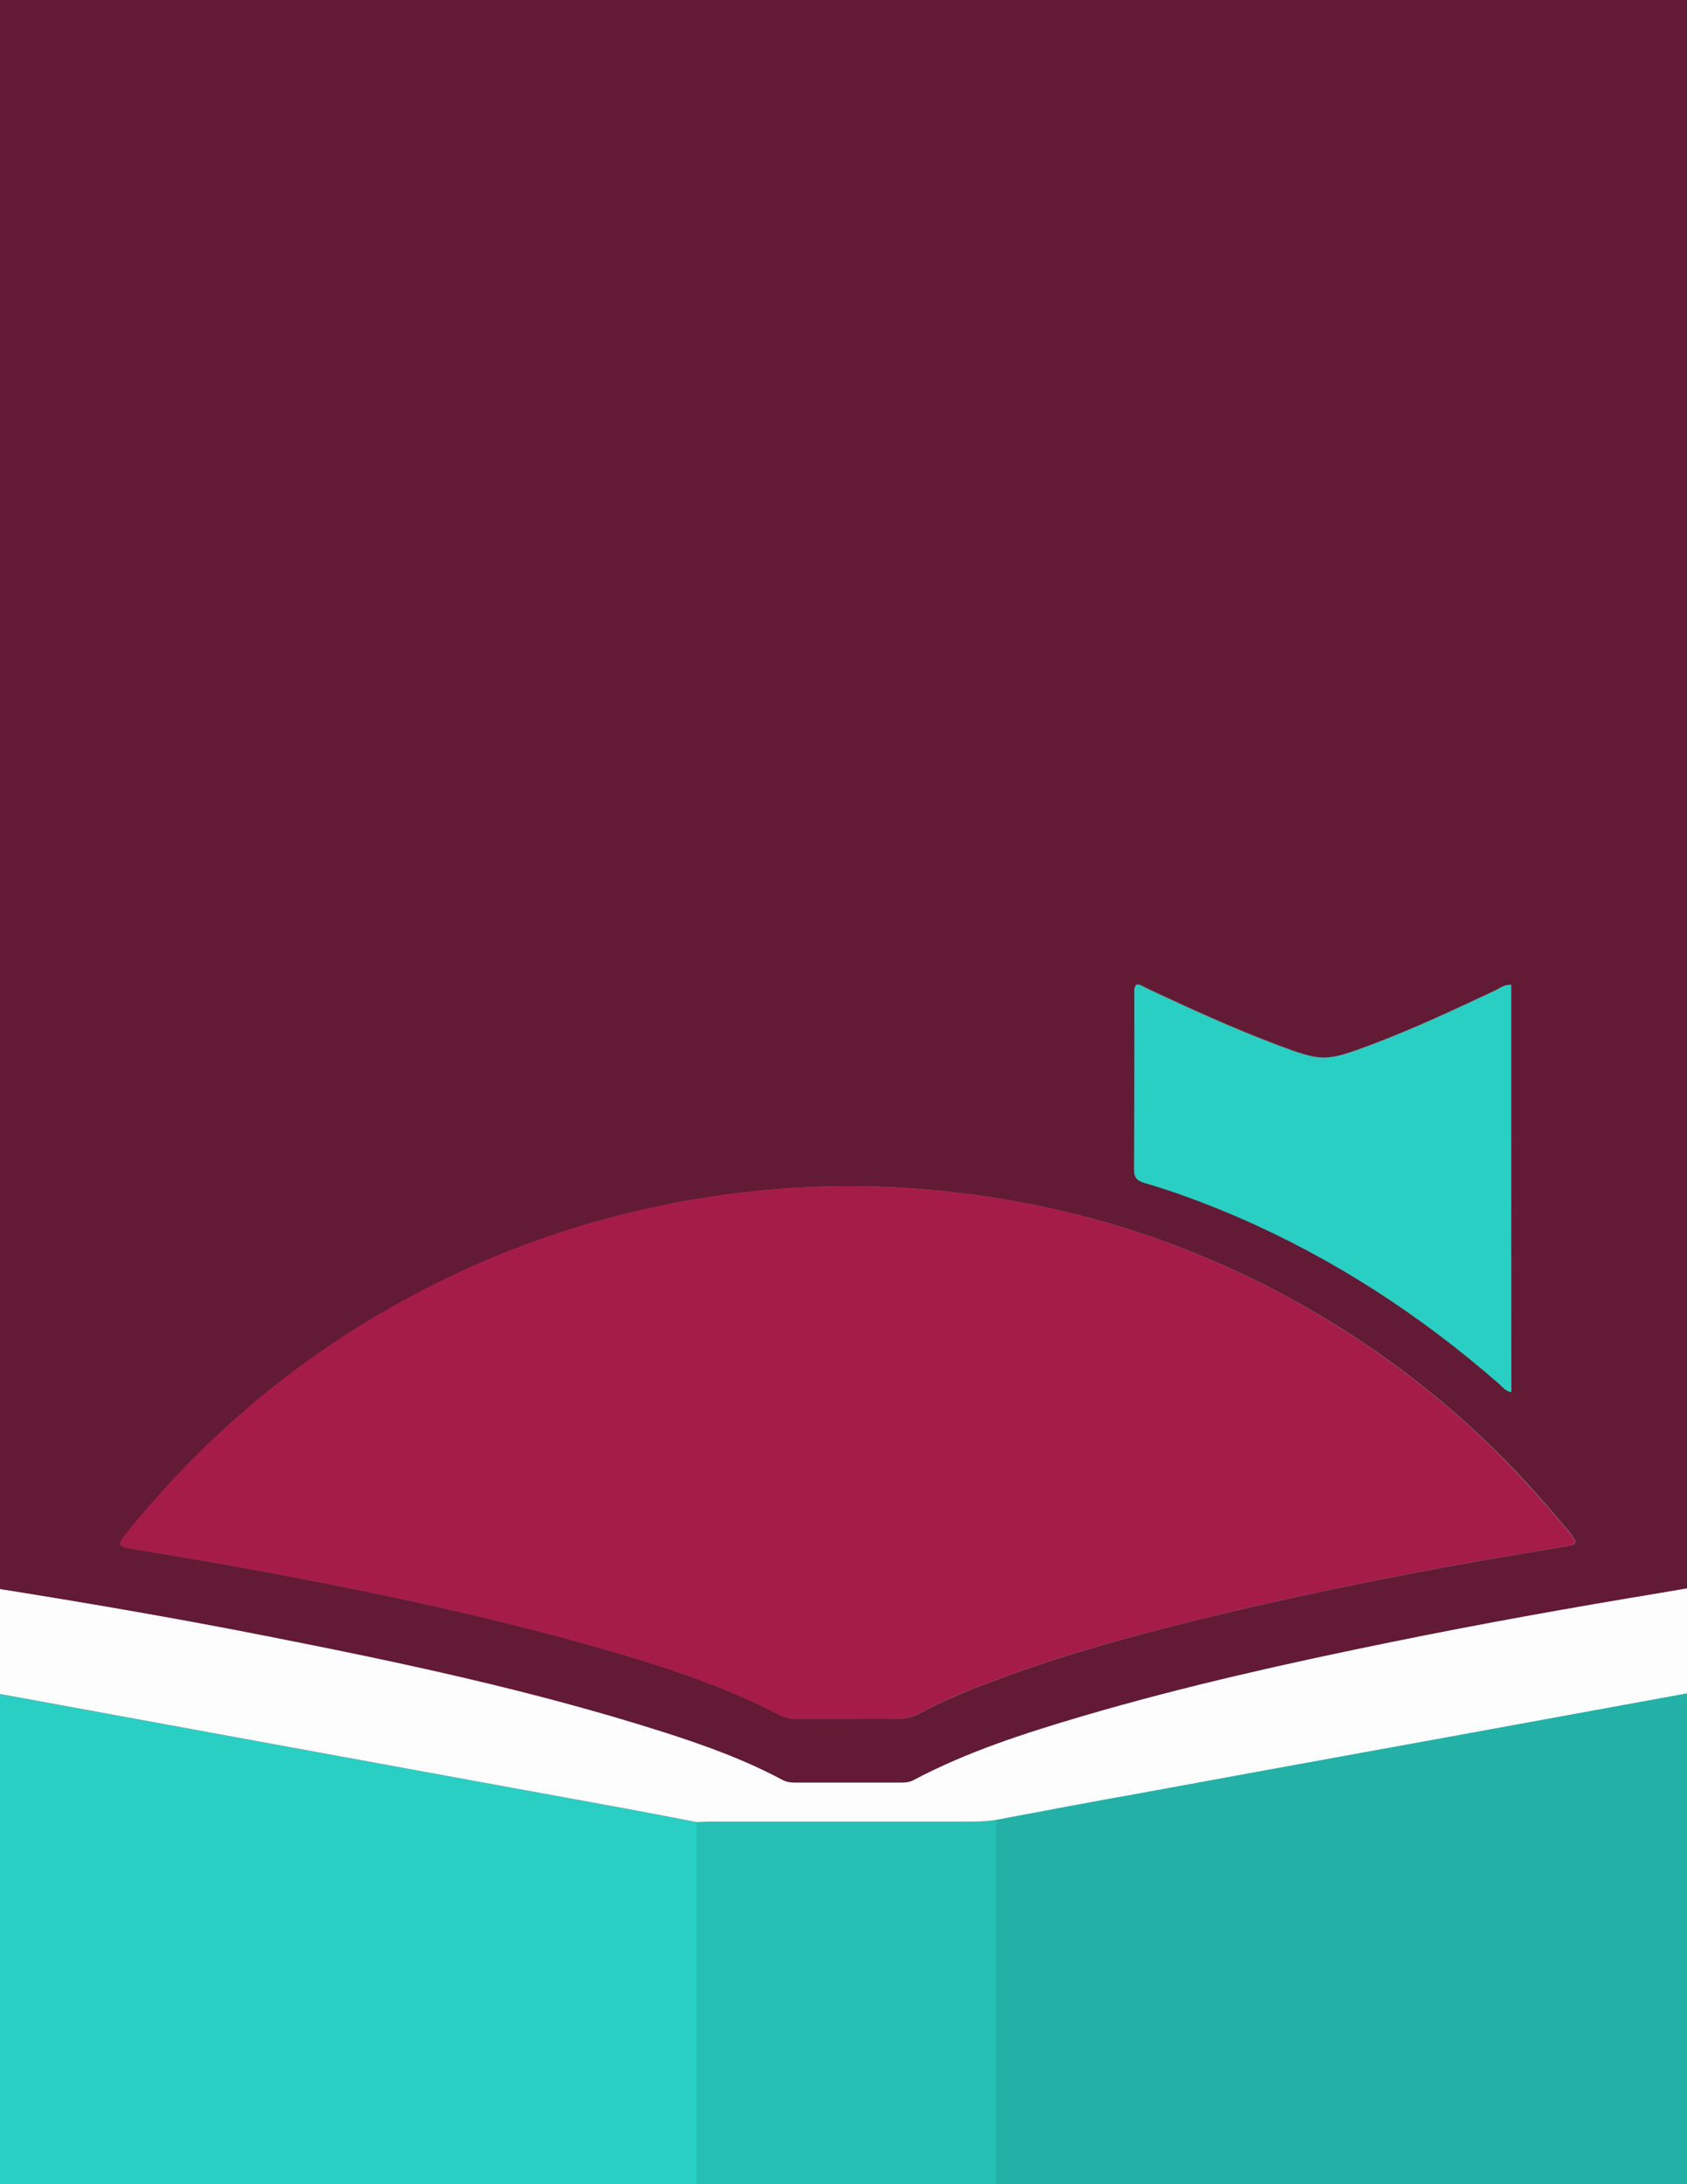
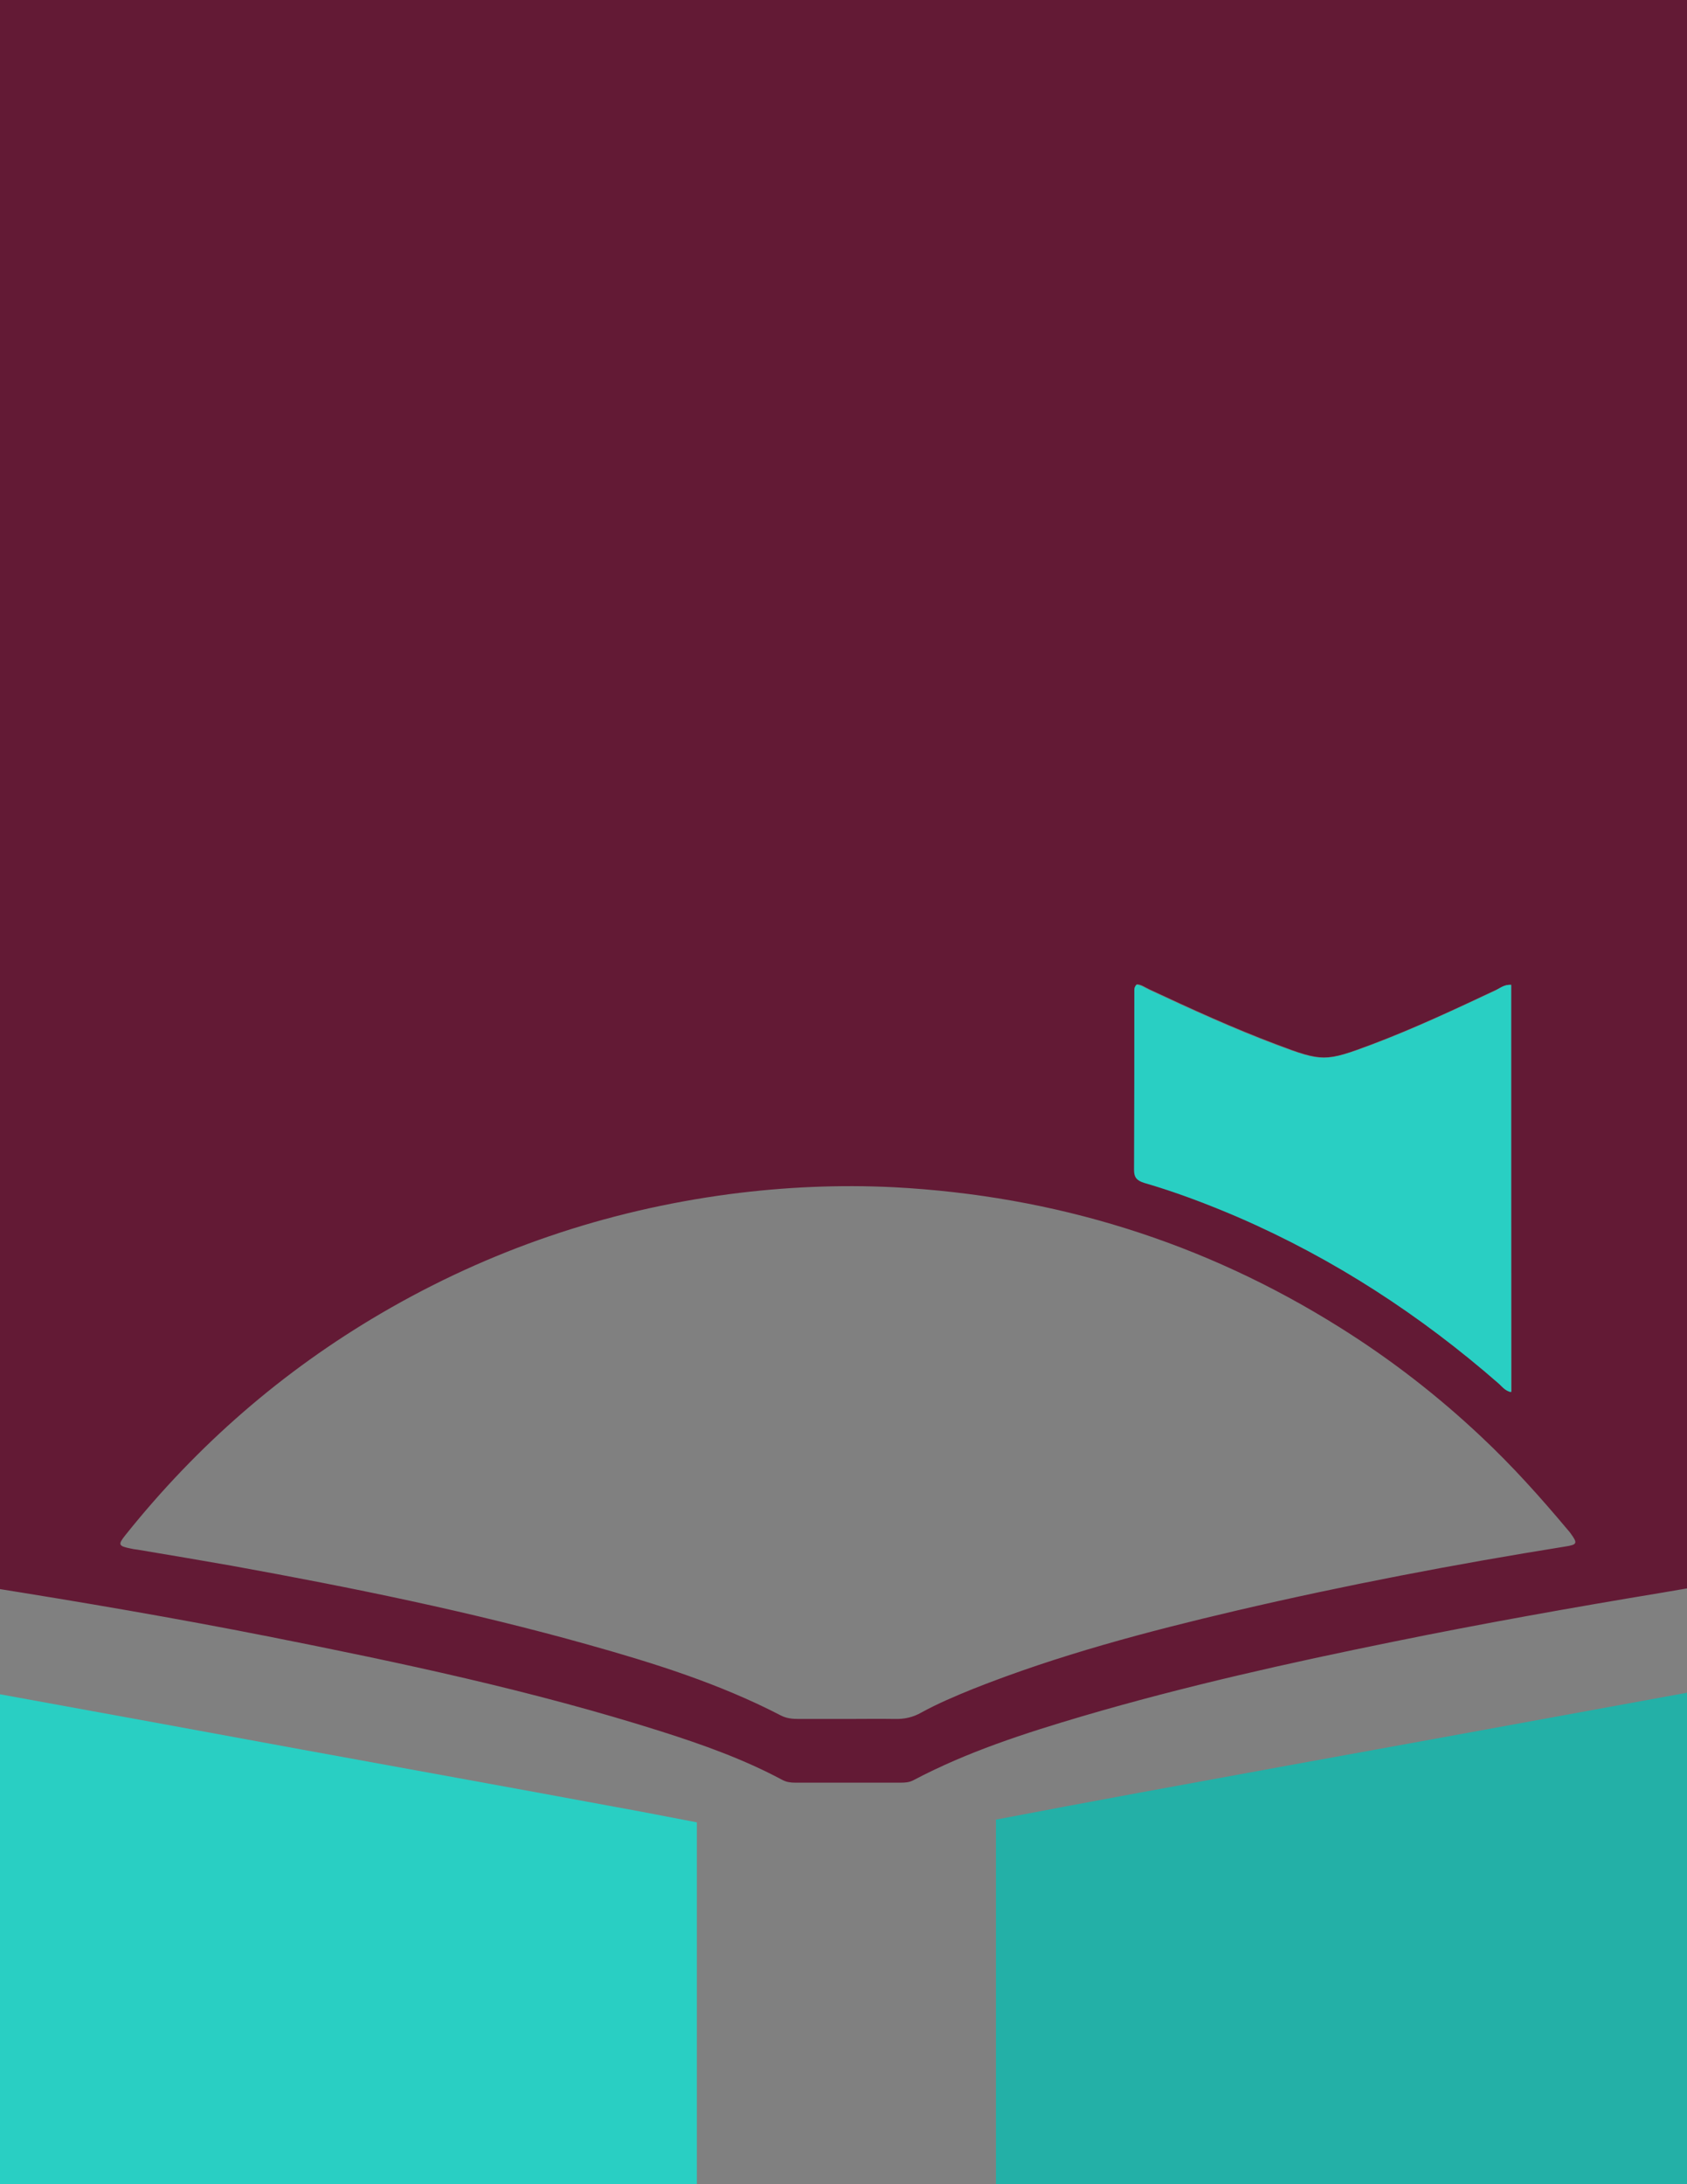
<svg xmlns="http://www.w3.org/2000/svg" version="1.1" id="Layer_1" x="0px" y="0px" viewBox="0 0 612 792" style="enable-background:new 0 0 612 792;" xml:space="preserve">
  <rect x="0" y="0" width="612" height="792" fill="#808080" stroke="none" />
  <style type="text/css">
	.st0{fill:#631A35;}
	.st1{fill:#23B0A7;}
	.st2{fill:#29CFC3;}
	.st3{fill:#26BFB5;}
	.st4{fill:#A61C49;}
	.st5{fill:#FDFDFE;}
</style>
  <g>
    <path class="st0" d="M819.3-114.1c0,341.1,0,682.2,0,1023.4c-30.4,0-60.8,0-91.2,0c-0.1-2.2-0.3-4.5-0.3-6.7   c0-84.2,0-168.4,0-252.6c0-3.7-0.2-7.3-0.6-11c-2.3-17.9-14.9-32-32.4-36.2c-5.8-1.4-11.7-1.1-17.6-0.9c-2.8-6-6.7-11.2-11.8-15.6   c-10.4-9-22.6-12.9-36.3-12.4c-8.8,0.3-17.4,2.2-26.1,3.6c-32.6,5.4-65.2,11.2-97.6,17.8c-37.9,7.7-75.6,16.1-112.7,27   c-21,6.2-41.8,12.9-61.3,23.2c-1.5,0.8-3,0.9-4.6,0.9c-12.8,0-25.6,0-38.4,0c-1.6,0-3.1-0.2-4.6-1c-14-7.5-28.9-12.8-44-17.6   c-46.7-14.8-94.5-24.9-142.4-34.4c-33.9-6.7-67.9-12.5-101.9-17.9c-8.4-1.3-16.7-2.8-25.3-1.3c-17.4,3-30.4,11.9-38.1,28   c-1.9,0.2-3.8,0.4-5.7,0.6c-13.5,1.5-23.7,8-30.6,19.7c-4.2,7-6,14.7-6,22.9c0,8.6-0.2,17.3-0.2,25.9c-0.1,37.9-0.2,75.8-0.3,113.7   c-0.1,41.4-0.1,82.8-0.2,124.2c-31.4,0-62.7,0-94.1,0c0-341.1,0-682.2,0-1023.4C136.4-114.1,477.8-114.1,819.3-114.1z M307.3,623.3   c5.8,0,11.5-0.1,17.3,0c3.5,0.1,6.6-0.6,9.6-2.3c6-3.3,12.4-6,18.8-8.6c31-12.3,63.2-20.8,95.6-28.4c39.4-9.2,79.2-16.8,119.1-23.2   c4.6-0.7,4.7-1.2,2-4.9c-0.3-0.4-0.6-0.8-0.9-1.1c-9.9-11.8-20.1-23.2-31.3-33.7c-15.9-15-33.1-28.3-51.5-39.8   c-49.4-31-103.4-47.7-161.6-50.8c-20-1-39.9-0.1-59.8,2.5c-45,6-87.1,20.3-126.3,43.2c-35.9,21-66.7,47.8-92.7,80.3   c-2.9,3.6-2.7,4.1,1.8,5c0.8,0.2,1.6,0.3,2.4,0.4c11.3,1.9,22.7,3.8,34,5.8c43.6,7.9,87,16.7,129.7,28.7   c23.9,6.7,47.5,14.1,69.7,25.6c2.1,1.1,4.2,1.3,6.5,1.3C295.4,623.3,301.3,623.3,307.3,623.3z M548.2,357.1   c-2.4-0.1-3.8,1.1-5.4,1.8c-14.9,7-29.8,14-45.2,19.8c-16.7,6.3-17.9,6.3-34.5,0c-15.7-5.9-31-12.9-46.2-20c-1.5-0.7-3-1.8-4.5-1.8   c-0.9,0.9-0.8,1.7-0.8,2.5c0,21.6,0,43.2-0.1,64.7c0,2.8,1,3.9,3.6,4.6c11.6,3.5,23,7.7,34.2,12.5c34.8,15.1,66.1,35.5,94.6,60.4   c1.2,1.1,2.3,2.6,4.4,3C548.2,455.4,548.2,406.3,548.2,357.1z" />
    <path class="st1" d="M677.1,601.8c5.9-0.2,11.8-0.5,17.6,0.9c17.5,4.2,30.2,18.3,32.4,36.2c0.5,3.7,0.6,7.3,0.6,11   c0,84.2,0,168.4,0,252.6c0,2.2,0.2,4.5,0.3,6.7c-122.2,0-244.5,0-366.7,0c0-83.1,0-166.3,0-249.4c17.4-3.3,34.8-6.6,52.3-9.8   c35.8-6.6,71.7-13.1,107.5-19.6c36.1-6.6,72.3-13.2,108.4-19.8C645.4,607.8,661.3,604.8,677.1,601.8z" />
    <path class="st2" d="M-111,909.3c0.1-41.4,0.1-82.8,0.2-124.2c0.1-37.9,0.2-75.8,0.3-113.7c0-8.6,0.1-17.3,0.2-25.9   c0-8.2,1.9-15.9,6-22.9c6.9-11.7,17.2-18.2,30.6-19.7c1.9-0.2,3.8-0.4,5.7-0.6c3,0.4,6,0.8,9,1.3c20.3,3.7,40.6,7.4,60.9,11.1   c35.9,6.5,71.7,13.1,107.6,19.7c37.7,6.9,75.5,13.7,113.2,20.7c10.1,1.8,20.1,3.8,30.1,5.7c0,82.9,0,165.7,0,248.6   C131.6,909.3,10.3,909.3-111,909.3z" />
-     <path class="st3" d="M252.9,909.3c0-82.9,0-165.7,0-248.6c1.9-0.1,3.8-0.2,5.7-0.2c29.3,0,58.7,0,88,0c4.9,0,9.9,0.2,14.8-0.6   c0,83.1,0,166.3,0,249.4C325.2,909.3,289,909.3,252.9,909.3z" />
    <path class="st4" d="M819.3-114.1c-341.4,0-682.9,0-1024.3,0c0.2-0.3-0.5-1,0.5-1c1.3,0,2.6,0,3.8,0c338.6,0,677.1,0,1015.7,0.1   C816.4-115,818.2-116.1,819.3-114.1z" />
-     <path class="st4" d="M307.3,623.3c-5.9,0-11.8,0-17.8,0c-2.3,0-4.4-0.3-6.5-1.3c-22.1-11.5-45.8-18.9-69.7-25.6   c-42.7-12-86.1-20.8-129.7-28.7c-11.3-2-22.7-3.9-34-5.8c-0.8-0.1-1.6-0.2-2.4-0.4c-4.4-0.9-4.6-1.4-1.8-5   c26-32.4,56.8-59.3,92.7-80.3c39.2-22.9,81.3-37.2,126.3-43.2c19.9-2.6,39.9-3.5,59.8-2.5c58.2,3,112.2,19.8,161.6,50.8   c18.5,11.6,35.7,24.9,51.5,39.8c11.2,10.6,21.4,22,31.3,33.7c0.3,0.4,0.6,0.8,0.9,1.1c2.8,3.7,2.6,4.2-2,4.9   c-40,6.4-79.7,14-119.1,23.2c-32.4,7.6-64.6,16.1-95.6,28.4c-6.4,2.5-12.7,5.3-18.8,8.6c-3.1,1.7-6.2,2.4-9.6,2.3   C318.8,623.2,313,623.3,307.3,623.3z" />
-     <path class="st5" d="M361.3,659.9c-4.9,0.8-9.8,0.6-14.8,0.6c-29.3,0-58.7,0-88,0c-1.9,0-3.8,0.1-5.7,0.2   c-10-1.9-20.1-3.9-30.1-5.7c-37.7-6.9-75.5-13.8-113.2-20.7C73.7,627.7,37.8,621.2,2,614.6c-20.3-3.7-40.6-7.4-60.9-11.1   c-3-0.5-6-0.9-9-1.3c7.7-16.1,20.7-25.1,38.1-28c8.5-1.5,16.9,0,25.3,1.3c34.1,5.4,68.1,11.2,101.9,17.9   c48,9.4,95.8,19.6,142.4,34.4c15.1,4.8,30,10.1,44,17.6c1.5,0.8,3,1,4.6,1c12.8,0,25.6,0,38.4,0c1.6,0,3.1-0.1,4.6-0.9   c19.4-10.3,40.3-17,61.3-23.2c37.1-10.9,74.8-19.3,112.7-27c32.4-6.6,64.9-12.4,97.6-17.8c8.7-1.4,17.3-3.3,26.1-3.6   c13.7-0.5,25.9,3.3,36.3,12.4c5,4.3,9,9.5,11.8,15.6c-15.9,3-31.7,5.9-47.6,8.9c-36.1,6.6-72.3,13.2-108.4,19.8   c-35.8,6.5-71.7,13-107.5,19.6C396.2,653.3,378.8,656.6,361.3,659.9z" />
    <path class="st2" d="M548.2,357.1c0,49.3,0,98.3,0,147.7c-2.1-0.4-3.2-1.9-4.4-3c-28.5-24.9-59.8-45.3-94.6-60.4   c-11.2-4.8-22.5-9.1-34.2-12.5c-2.5-0.8-3.6-1.9-3.6-4.6c0.1-21.6,0.1-43.2,0.1-64.7c0-0.8-0.1-1.6,0.8-2.5c1.6,0,3,1.1,4.5,1.8   c15.2,7.1,30.5,14.1,46.2,20c16.6,6.2,17.8,6.2,34.5,0c15.4-5.8,30.3-12.8,45.2-19.8C544.4,358.1,545.8,357,548.2,357.1z" />
  </g>
</svg>